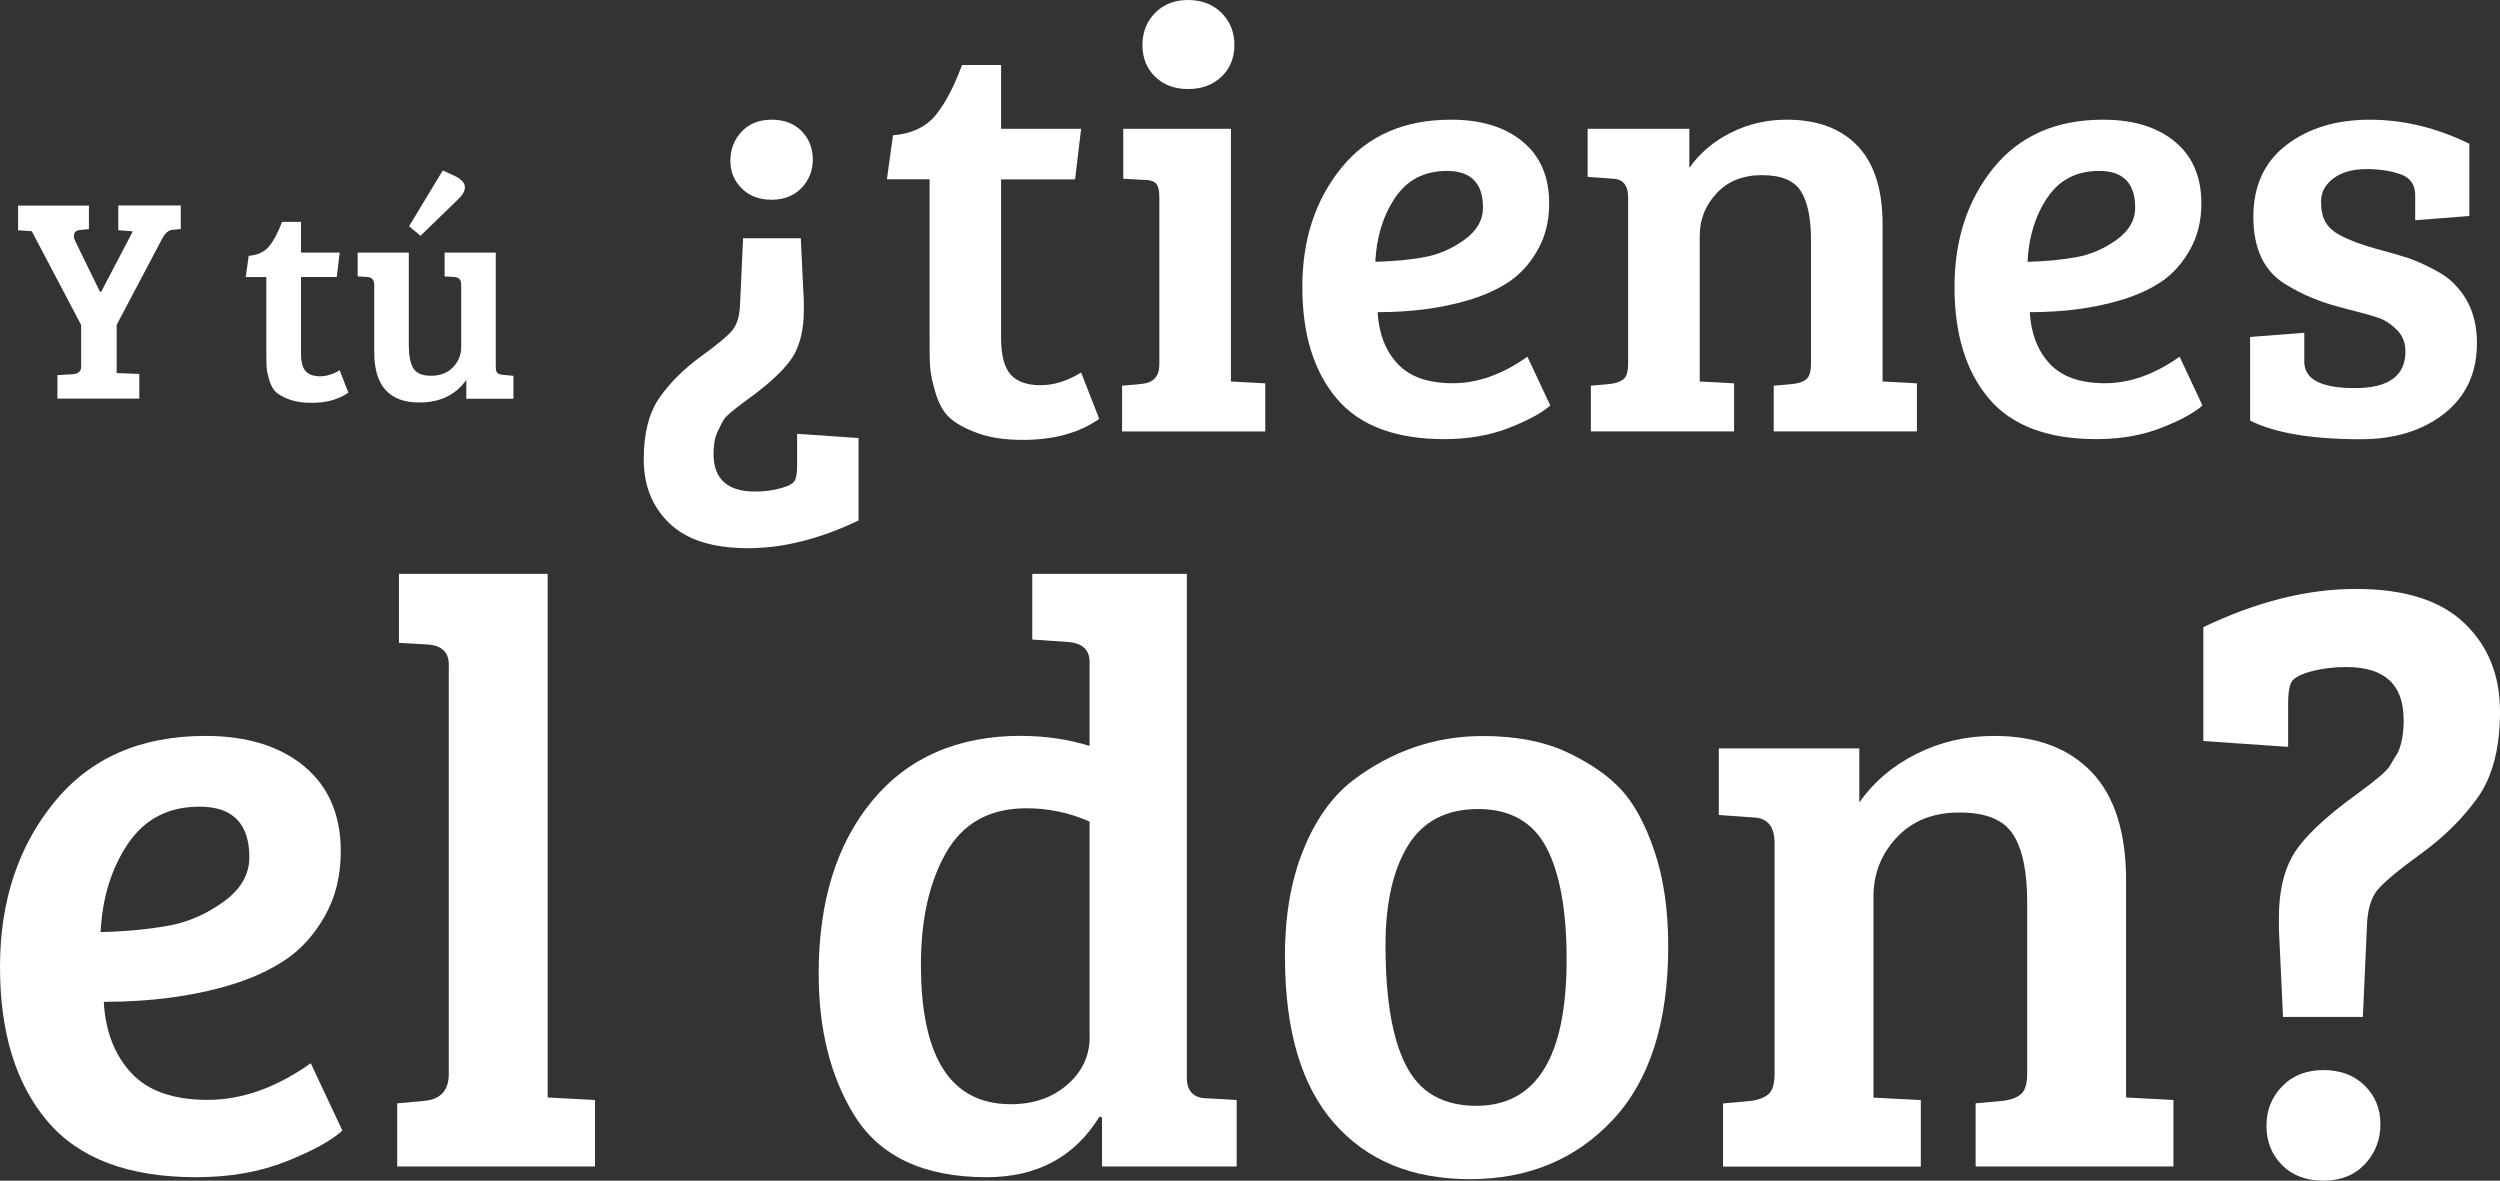
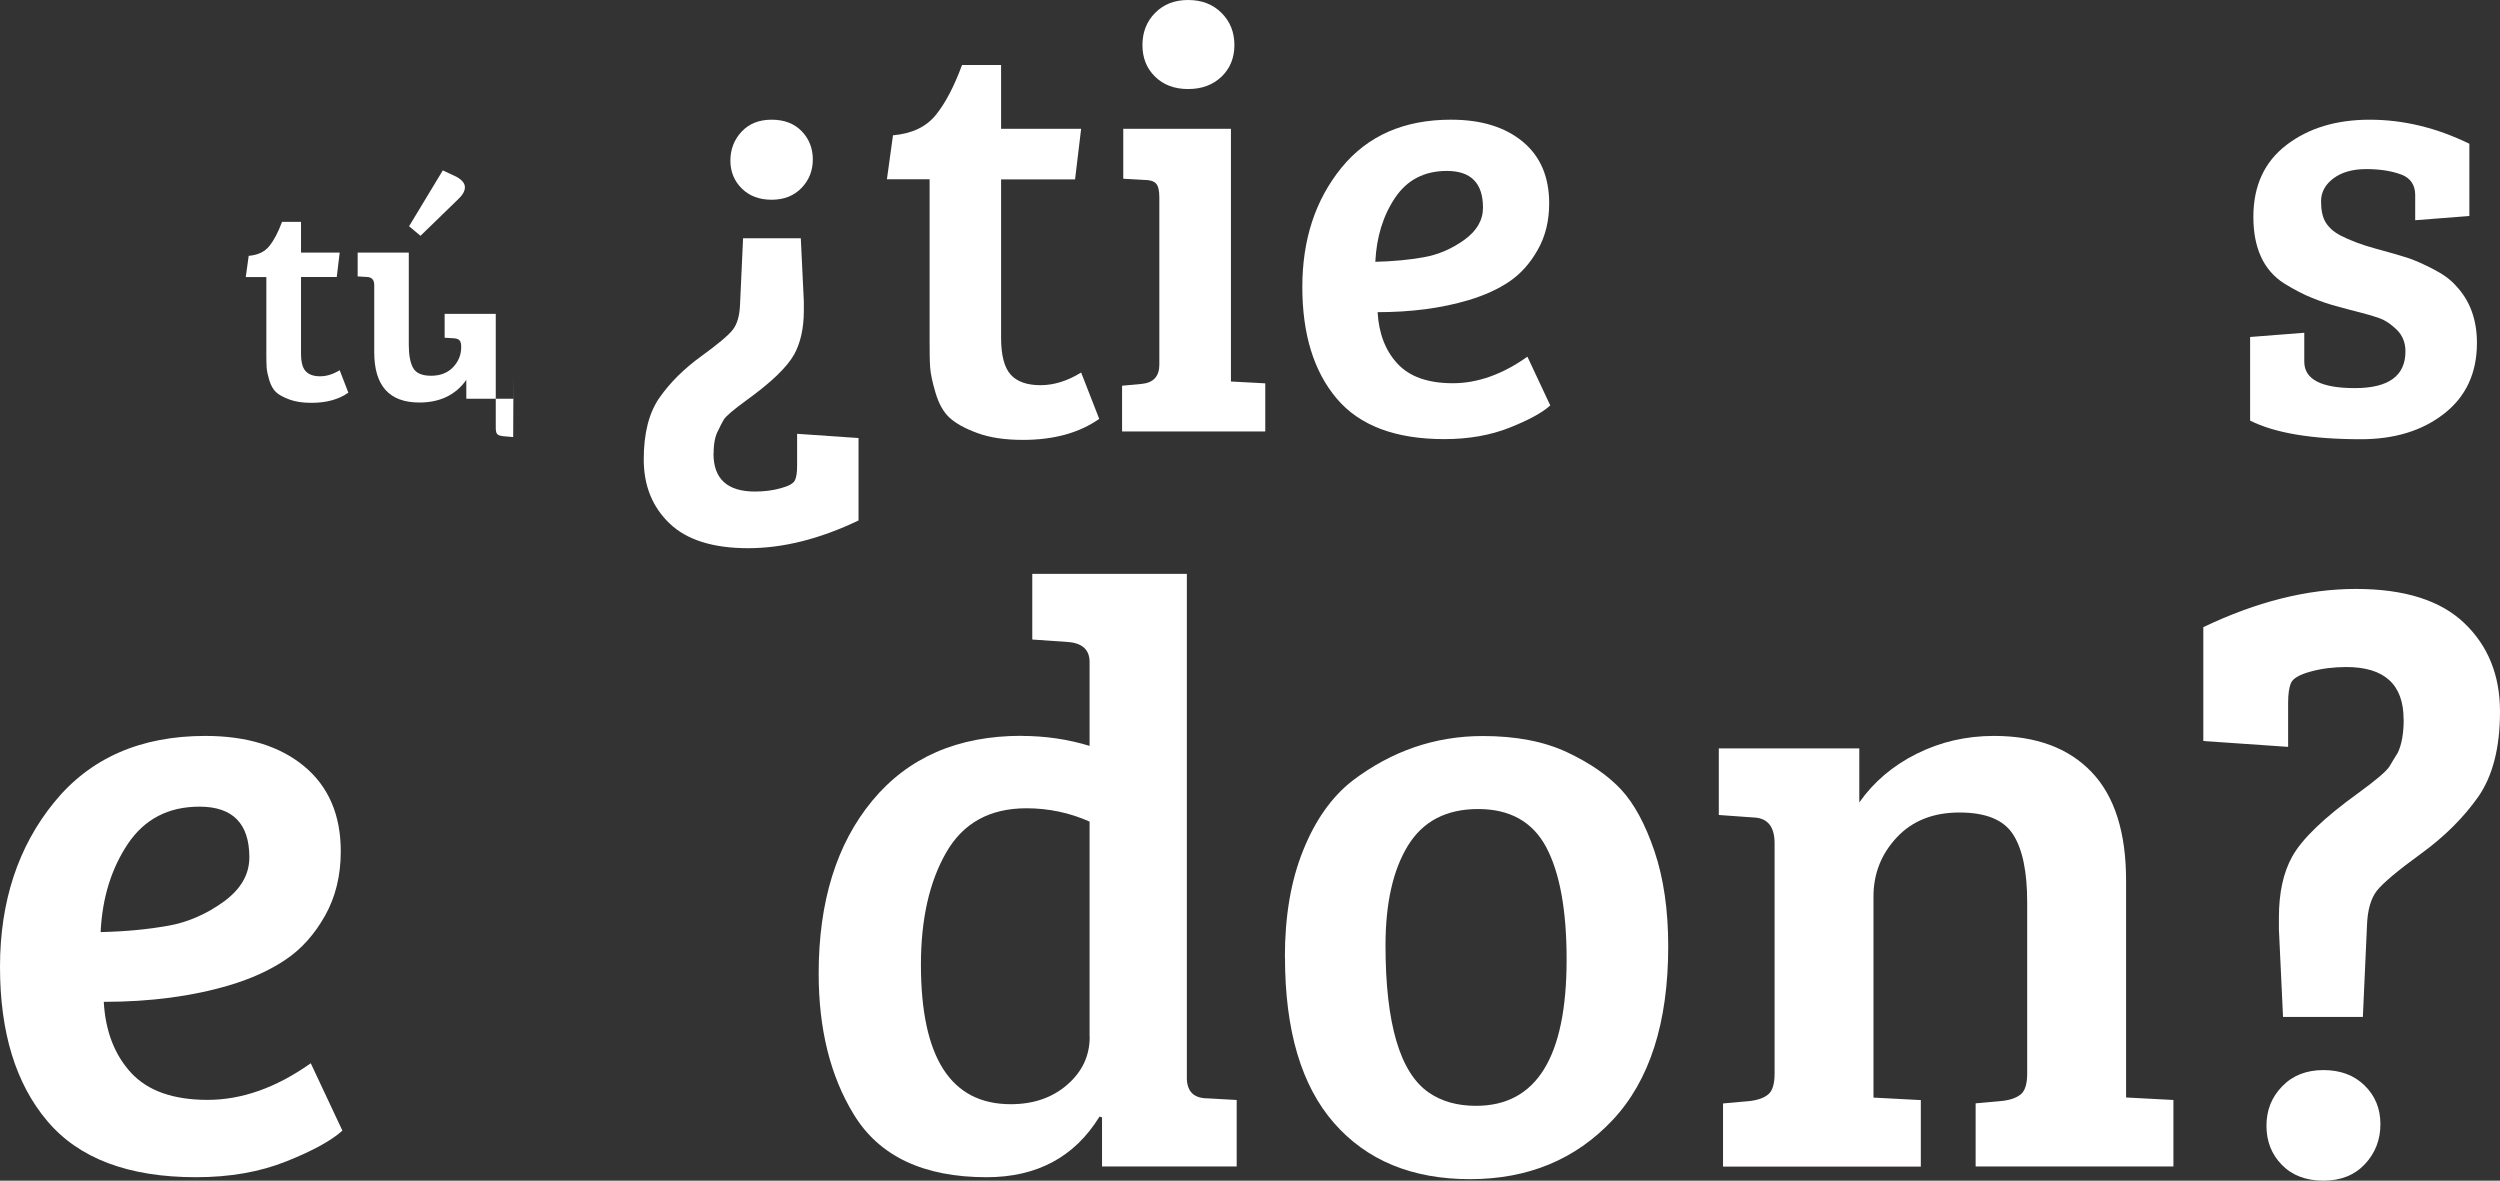
<svg xmlns="http://www.w3.org/2000/svg" id="Capa_2" viewBox="0 0 230.8 109">
  <rect x="0" y="0" width="230.8" height="109" fill="#333333" stroke="none" />
  <defs>
    <style>
      .cls-1 {
        fill: #fff;
      }
    </style>
  </defs>
  <g id="Capa_1-2" data-name="Capa_1">
    <g>
      <g>
-         <path class="cls-1" d="M7.49,33.81v-3.81l-4.56-8.66-1.26-.08v-2.28h6.54v2.17l-.8.08c-.29.02-.47.12-.55.32-.08.2-.05.44.09.72l2.28,4.67h.11l2.92-5.58-1.34-.11v-2.28h5.77v2.17l-.8.08c-.34.04-.64.3-.91.8l-4.21,7.97v4.45l2.09.08v2.28h-7.56v-2.17l1.42-.08c.52-.04.78-.29.78-.75Z" />
        <path class="cls-1" d="M26.05,20.48h1.74v2.84h3.57l-.27,2.25h-3.3v7.05c0,.79.14,1.34.43,1.65.29.31.73.47,1.33.47s1.2-.19,1.81-.56l.8,2.07c-.89.63-2.03.94-3.41.94-.8,0-1.48-.1-2.04-.31-.55-.21-.97-.43-1.23-.68-.27-.25-.47-.62-.62-1.1-.14-.48-.22-.86-.24-1.14-.02-.28-.03-.68-.03-1.22v-7.16h-1.9l.27-1.96c.84-.07,1.48-.37,1.9-.9.43-.53.82-1.27,1.18-2.24Z" />
-         <path class="cls-1" d="M47.4,34.69v2.12h-4.35v-1.74c-.98,1.39-2.43,2.09-4.34,2.09-2.77,0-4.16-1.55-4.16-4.64v-6.2c0-.48-.22-.73-.67-.75l-.86-.05v-2.2h4.72v8.5c0,.95.13,1.66.4,2.15.27.48.82.72,1.66.72s1.52-.26,2.02-.78.76-1.14.76-1.88v-5.66c0-.29-.05-.49-.15-.6-.1-.12-.27-.18-.52-.2l-.86-.05v-2.2h4.72v10.51c0,.29.04.48.13.58.09.1.27.17.54.2l.94.08ZM37.77,20.88l3.11-5.15,1.26.59c.52.29.78.61.78.97s-.22.74-.67,1.15l-3.43,3.33-1.05-.88Z" />
+         <path class="cls-1" d="M47.4,34.69v2.12h-4.35v-1.74c-.98,1.39-2.43,2.09-4.34,2.09-2.77,0-4.16-1.55-4.16-4.64v-6.2c0-.48-.22-.73-.67-.75l-.86-.05v-2.2h4.72v8.5c0,.95.13,1.66.4,2.15.27.48.82.72,1.66.72s1.52-.26,2.02-.78.76-1.14.76-1.88c0-.29-.05-.49-.15-.6-.1-.12-.27-.18-.52-.2l-.86-.05v-2.2h4.72v10.51c0,.29.04.48.13.58.09.1.27.17.54.2l.94.08ZM37.77,20.88l3.11-5.15,1.26.59c.52.29.78.61.78.97s-.22.74-.67,1.15l-3.43,3.33-1.05-.88Z" />
      </g>
      <path class="cls-1" d="M65.87,41.88c0,2.33,1.28,3.5,3.83,3.5.85,0,1.65-.1,2.39-.31.74-.2,1.18-.45,1.31-.75.13-.3.19-.74.19-1.33v-2.94l5.67.39v7.61c-3.55,1.7-6.95,2.56-10.19,2.56s-5.66-.76-7.25-2.28c-1.59-1.52-2.39-3.49-2.39-5.92s.49-4.33,1.47-5.72c.98-1.39,2.25-2.65,3.81-3.78,1.56-1.13,2.54-1.95,2.94-2.47.41-.52.63-1.29.67-2.33l.28-6.11h5.33l.28,5.83v.83c0,1.63-.3,2.98-.89,4.06-.67,1.19-2.13,2.59-4.39,4.22-1.22.89-1.93,1.49-2.11,1.8-.19.32-.35.64-.5.97-.3.52-.44,1.24-.44,2.17ZM71.23,11.05c1.17,0,2.09.35,2.78,1.06.68.7,1.03,1.58,1.03,2.61s-.35,1.92-1.05,2.64c-.7.72-1.62,1.08-2.75,1.08s-2.05-.34-2.75-1.03c-.7-.69-1.06-1.55-1.06-2.58s.34-1.93,1.03-2.67,1.61-1.11,2.78-1.11Z" />
      <path class="cls-1" d="M88.81,6h3.61v5.89h7.39l-.56,4.67h-6.83v14.61c0,1.63.3,2.77.89,3.42.59.65,1.51.97,2.75.97s2.49-.39,3.75-1.17l1.67,4.28c-1.85,1.3-4.2,1.94-7.05,1.94-1.67,0-3.07-.21-4.22-.64-1.15-.42-2-.9-2.56-1.42-.56-.52-.98-1.28-1.28-2.28-.3-1-.46-1.79-.5-2.36-.04-.57-.05-1.42-.05-2.53v-14.83h-3.94l.56-4.06c1.74-.15,3.05-.77,3.94-1.86.89-1.09,1.7-2.64,2.44-4.64Z" />
      <path class="cls-1" d="M113.64,11.89v23.33l3.17.17v4.44h-13.22v-4.22l1.83-.17c1.07-.11,1.61-.7,1.61-1.78v-15.44c0-.63-.1-1.06-.31-1.28-.2-.22-.57-.33-1.08-.33l-1.94-.11v-4.61h9.94ZM106.64,7.08c-.78-.76-1.17-1.73-1.17-2.92s.39-2.18,1.17-2.97c.78-.79,1.79-1.19,3.05-1.19s2.29.4,3.08,1.19c.8.8,1.19,1.79,1.19,2.97s-.4,2.16-1.19,2.92c-.8.76-1.82,1.14-3.08,1.14s-2.28-.38-3.05-1.14Z" />
      <path class="cls-1" d="M133.97,11.05c2.78,0,4.98.68,6.61,2.03,1.63,1.35,2.44,3.25,2.44,5.69,0,1.63-.35,3.06-1.06,4.3-.7,1.24-1.57,2.21-2.61,2.92-1.04.7-2.3,1.28-3.78,1.72-2.48.74-5.28,1.11-8.39,1.11.11,1.96.72,3.55,1.83,4.75s2.81,1.81,5.11,1.81,4.59-.82,6.89-2.45l2.11,4.5c-.74.67-1.99,1.35-3.75,2.05-1.76.7-3.77,1.06-6.03,1.06-4.52,0-7.83-1.25-9.94-3.75-2.11-2.5-3.17-5.93-3.17-10.3s1.2-8.03,3.61-11c2.41-2.96,5.78-4.44,10.11-4.44ZM131.44,23.75c1.35-.24,2.6-.78,3.75-1.61s1.72-1.82,1.72-2.97c0-2.26-1.11-3.39-3.33-3.39-2.07,0-3.67.82-4.78,2.47-1.11,1.65-1.72,3.62-1.83,5.92,1.63-.04,3.12-.18,4.47-.42Z" />
-       <path class="cls-1" d="M146.57,16.33v-4.44h9.39v3.61c.96-1.37,2.24-2.45,3.83-3.25,1.59-.8,3.31-1.2,5.17-1.2,2.81,0,4.99.81,6.53,2.42,1.54,1.61,2.31,4.03,2.31,7.25v14.5l3.17.17v4.44h-13.22v-4.22l1.83-.17c.56-.07.96-.23,1.22-.47.26-.24.39-.7.39-1.36v-11.44c0-2.04-.31-3.55-.94-4.53-.63-.98-1.82-1.47-3.58-1.47s-3.16.56-4.19,1.67c-1.04,1.11-1.56,2.42-1.56,3.94v13.44l3.17.17v4.44h-13.22v-4.22l1.83-.17c.56-.07.96-.23,1.22-.47.26-.24.39-.7.39-1.36v-15.39c0-1.11-.46-1.68-1.39-1.72l-2.33-.17Z" />
-       <path class="cls-1" d="M194.18,11.05c2.78,0,4.98.68,6.61,2.03,1.63,1.35,2.44,3.25,2.44,5.69,0,1.63-.35,3.06-1.06,4.3-.7,1.24-1.57,2.21-2.61,2.92-1.04.7-2.3,1.28-3.78,1.72-2.48.74-5.28,1.11-8.39,1.11.11,1.96.72,3.55,1.83,4.75s2.81,1.81,5.11,1.81,4.59-.82,6.89-2.45l2.11,4.5c-.74.67-1.99,1.35-3.75,2.05-1.76.7-3.77,1.06-6.03,1.06-4.52,0-7.83-1.25-9.94-3.75-2.11-2.5-3.17-5.93-3.17-10.3s1.2-8.03,3.61-11c2.41-2.96,5.78-4.44,10.11-4.44ZM191.65,23.75c1.35-.24,2.6-.78,3.75-1.61s1.72-1.82,1.72-2.97c0-2.26-1.11-3.39-3.33-3.39-2.07,0-3.67.82-4.78,2.47-1.11,1.65-1.72,3.62-1.83,5.92,1.63-.04,3.12-.18,4.47-.42Z" />
      <path class="cls-1" d="M221.67,16.11c-.89-.33-1.96-.5-3.22-.5s-2.27.29-3.03.86-1.14,1.28-1.14,2.11.14,1.48.42,1.94c.28.46.71.86,1.31,1.19.93.48,2.04.9,3.33,1.25,1.3.35,2.26.63,2.89.83.63.2,1.42.55,2.36,1.03.94.48,1.66,1,2.14,1.56,1.3,1.37,1.94,3.13,1.94,5.28,0,2.78-1.01,4.95-3.03,6.53s-4.58,2.36-7.69,2.36c-4.52,0-7.93-.57-10.22-1.72v-7.72l5-.39v2.67c0,1.63,1.56,2.44,4.67,2.44s4.67-1.13,4.67-3.39c0-.81-.27-1.48-.8-2-.54-.52-1.06-.87-1.58-1.06-.52-.18-1.14-.37-1.86-.55s-1.43-.37-2.11-.56c-.69-.18-1.43-.43-2.22-.75-.8-.31-1.68-.77-2.64-1.36-1.89-1.22-2.83-3.27-2.83-6.14s1.02-5.08,3.06-6.64c2.04-1.56,4.6-2.33,7.69-2.33s6.16.74,9.19,2.22v6.67l-5,.39v-2.33c0-.92-.43-1.56-1.28-1.89Z" />
      <path class="cls-1" d="M18.95,67.94c3.84,0,6.88.94,9.13,2.8,2.25,1.87,3.38,4.49,3.38,7.86,0,2.25-.49,4.23-1.46,5.95-.97,1.72-2.17,3.06-3.61,4.03-1.43.97-3.17,1.77-5.22,2.38-3.43,1.02-7.29,1.53-11.59,1.53.15,2.71,1,4.9,2.53,6.56,1.54,1.66,3.89,2.49,7.06,2.49s6.34-1.13,9.52-3.38l2.92,6.22c-1.02.92-2.75,1.87-5.18,2.84-2.43.97-5.2,1.46-8.33,1.46-6.24,0-10.82-1.73-13.73-5.18-2.92-3.45-4.37-8.2-4.37-14.23s1.66-11.1,4.99-15.19c3.32-4.09,7.98-6.14,13.96-6.14ZM15.46,85.48c1.87-.33,3.59-1.08,5.18-2.23s2.38-2.52,2.38-4.1c0-3.12-1.54-4.68-4.6-4.68-2.87,0-5.06,1.14-6.6,3.41-1.53,2.28-2.38,5-2.53,8.17,2.25-.05,4.31-.24,6.18-.58Z" />
-       <path class="cls-1" d="M50.56,52.98v48.34l4.37.23v6.14h-18.26v-5.83l2.53-.23c1.48-.15,2.23-.97,2.23-2.46v-37.83c0-1.12-.64-1.74-1.92-1.84l-2.68-.15v-6.37h13.73Z" />
      <path class="cls-1" d="M94.3,67.94c2.2,0,4.3.31,6.29.92v-7.75c0-1.12-.67-1.74-1.99-1.84l-3.3-.23v-6.06h14.27v46.65c.05,1.18.69,1.77,1.92,1.77l2.68.15v6.14h-12.43v-4.53l-.23-.08c-2.3,3.74-5.78,5.6-10.43,5.6-5.83,0-9.93-1.94-12.28-5.83-2.15-3.53-3.22-7.85-3.22-12.97,0-6.65,1.65-11.97,4.95-15.96,3.3-3.99,7.89-5.99,13.77-5.99ZM100.59,95.72v-19.87c-1.84-.82-3.79-1.23-5.83-1.23-3.38,0-5.84,1.36-7.4,4.07-1.56,2.71-2.34,6.17-2.34,10.36,0,8.59,2.76,12.89,8.29,12.89,2.1,0,3.84-.6,5.22-1.8,1.38-1.2,2.07-2.67,2.07-4.41Z" />
      <path class="cls-1" d="M118.62,88.36c0-3.79.56-7.07,1.69-9.86,1.12-2.79,2.63-4.92,4.53-6.41,3.63-2.76,7.65-4.14,12.05-4.14,3.07,0,5.66.5,7.79,1.5,2.12,1,3.78,2.15,4.99,3.45,1.2,1.3,2.23,3.2,3.07,5.68s1.27,5.41,1.27,8.79c0,7.06-1.72,12.4-5.14,16.04s-7.81,5.45-13.16,5.45-9.53-1.73-12.55-5.18c-3.02-3.45-4.53-8.55-4.53-15.31ZM136.27,102.09c5.58,0,8.36-4.5,8.36-13.51,0-4.55-.63-8-1.88-10.36-1.25-2.35-3.35-3.53-6.29-3.53s-5.1,1.13-6.48,3.38-2.07,5.32-2.07,9.21c0,7.21,1.33,11.74,3.99,13.58,1.18.82,2.63,1.23,4.37,1.23Z" />
      <path class="cls-1" d="M158.68,75.23v-6.14h12.97v4.99c1.33-1.89,3.09-3.39,5.29-4.49,2.2-1.1,4.58-1.65,7.14-1.65,3.89,0,6.89,1.11,9.02,3.34,2.12,2.22,3.18,5.56,3.18,10.01v20.03l4.37.23v6.14h-18.26v-5.83l2.53-.23c.77-.1,1.33-.32,1.69-.65.36-.33.54-.96.54-1.88v-15.81c0-2.81-.43-4.9-1.3-6.25-.87-1.36-2.52-2.03-4.95-2.03s-4.36.77-5.79,2.3c-1.43,1.53-2.15,3.35-2.15,5.45v18.57l4.37.23v6.14h-18.26v-5.83l2.53-.23c.77-.1,1.33-.32,1.69-.65.36-.33.54-.96.54-1.88v-21.26c0-1.53-.64-2.33-1.92-2.38l-3.22-.23Z" />
      <path class="cls-1" d="M221.9,66.41c0-3.22-1.77-4.83-5.29-4.83-1.18,0-2.28.14-3.3.42-1.02.28-1.62.63-1.8,1.04-.18.41-.27,1.02-.27,1.84v4.07l-7.83-.54v-10.51c4.91-2.35,9.6-3.53,14.08-3.53s7.81,1.05,10.01,3.15c2.2,2.1,3.3,4.82,3.3,8.17s-.68,5.98-2.03,7.9c-1.36,1.92-3.11,3.66-5.26,5.22-2.15,1.56-3.5,2.7-4.07,3.41-.56.72-.87,1.79-.92,3.22l-.38,8.44h-7.37l-.38-8.06v-1.15c0-2.25.41-4.12,1.23-5.6.92-1.64,2.94-3.58,6.06-5.83,1.69-1.23,2.66-2.06,2.92-2.49.26-.44.51-.86.77-1.27.36-.77.54-1.79.54-3.07ZM214.5,109c-1.61,0-2.89-.49-3.84-1.46-.95-.97-1.42-2.17-1.42-3.61s.48-2.65,1.46-3.65c.97-1,2.24-1.49,3.8-1.49s2.83.47,3.8,1.42c.97.95,1.46,2.14,1.46,3.57s-.47,2.66-1.42,3.68c-.95,1.02-2.23,1.54-3.84,1.54Z" />
    </g>
  </g>
</svg>